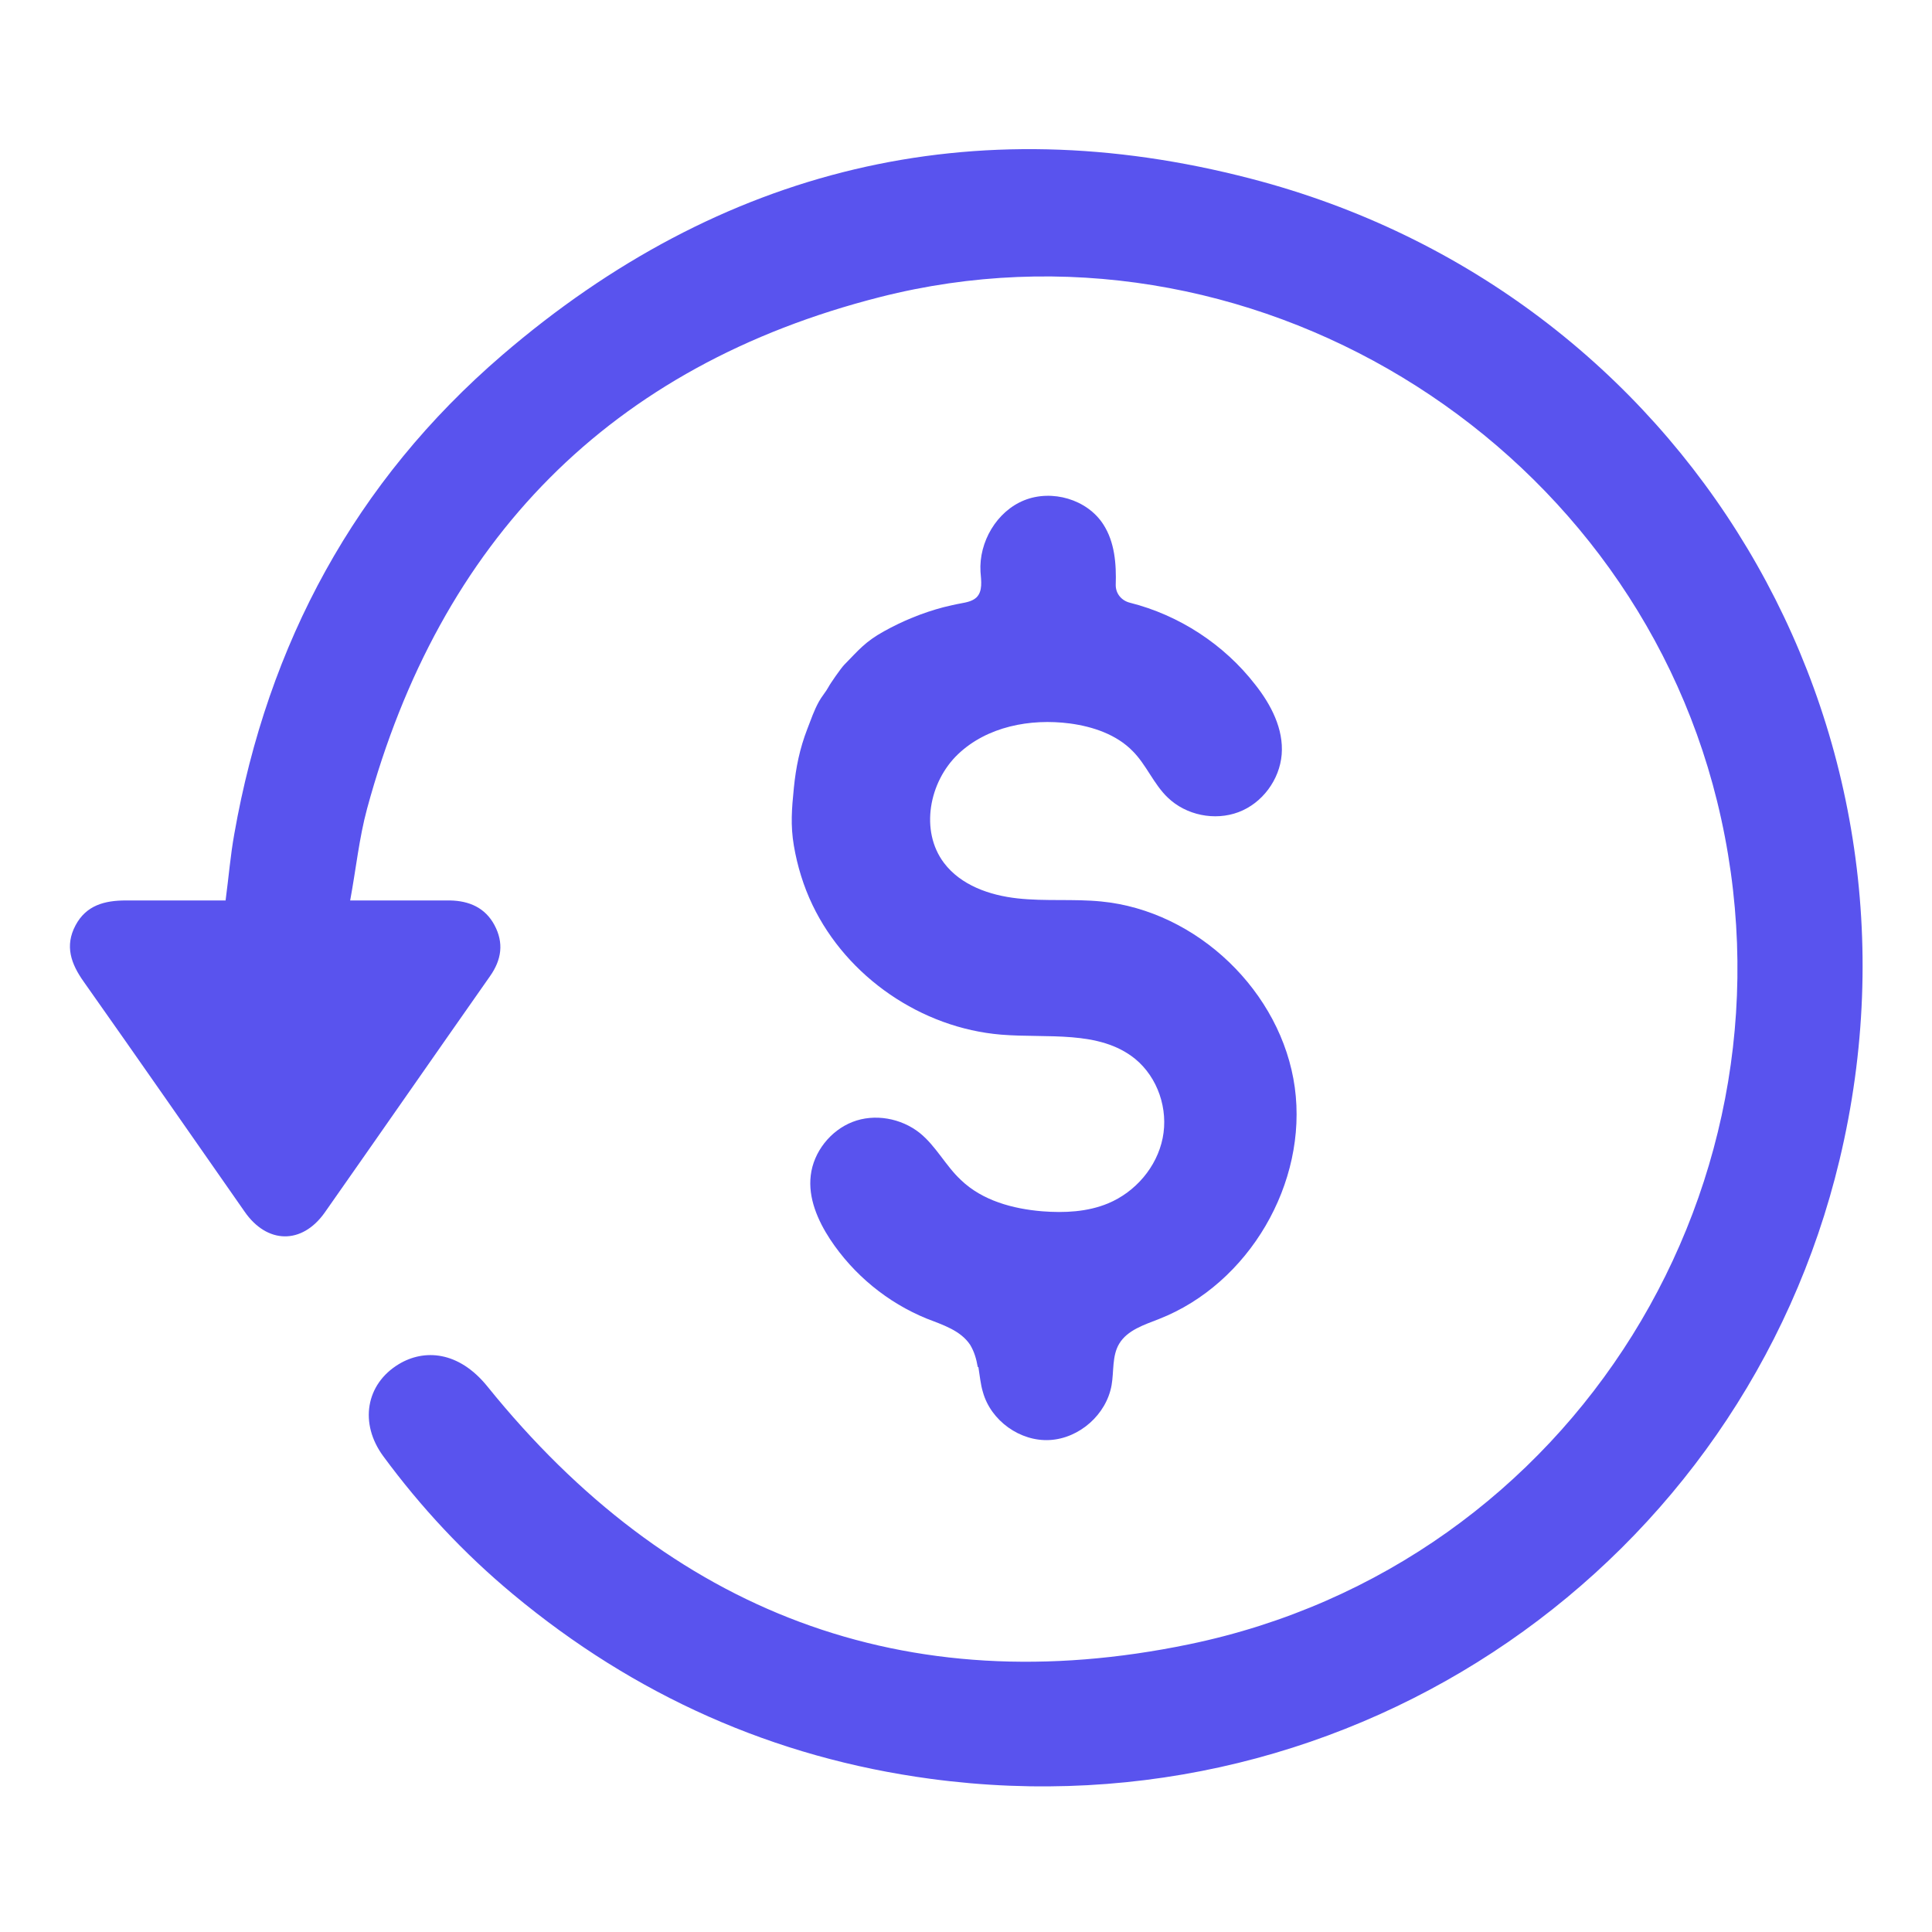
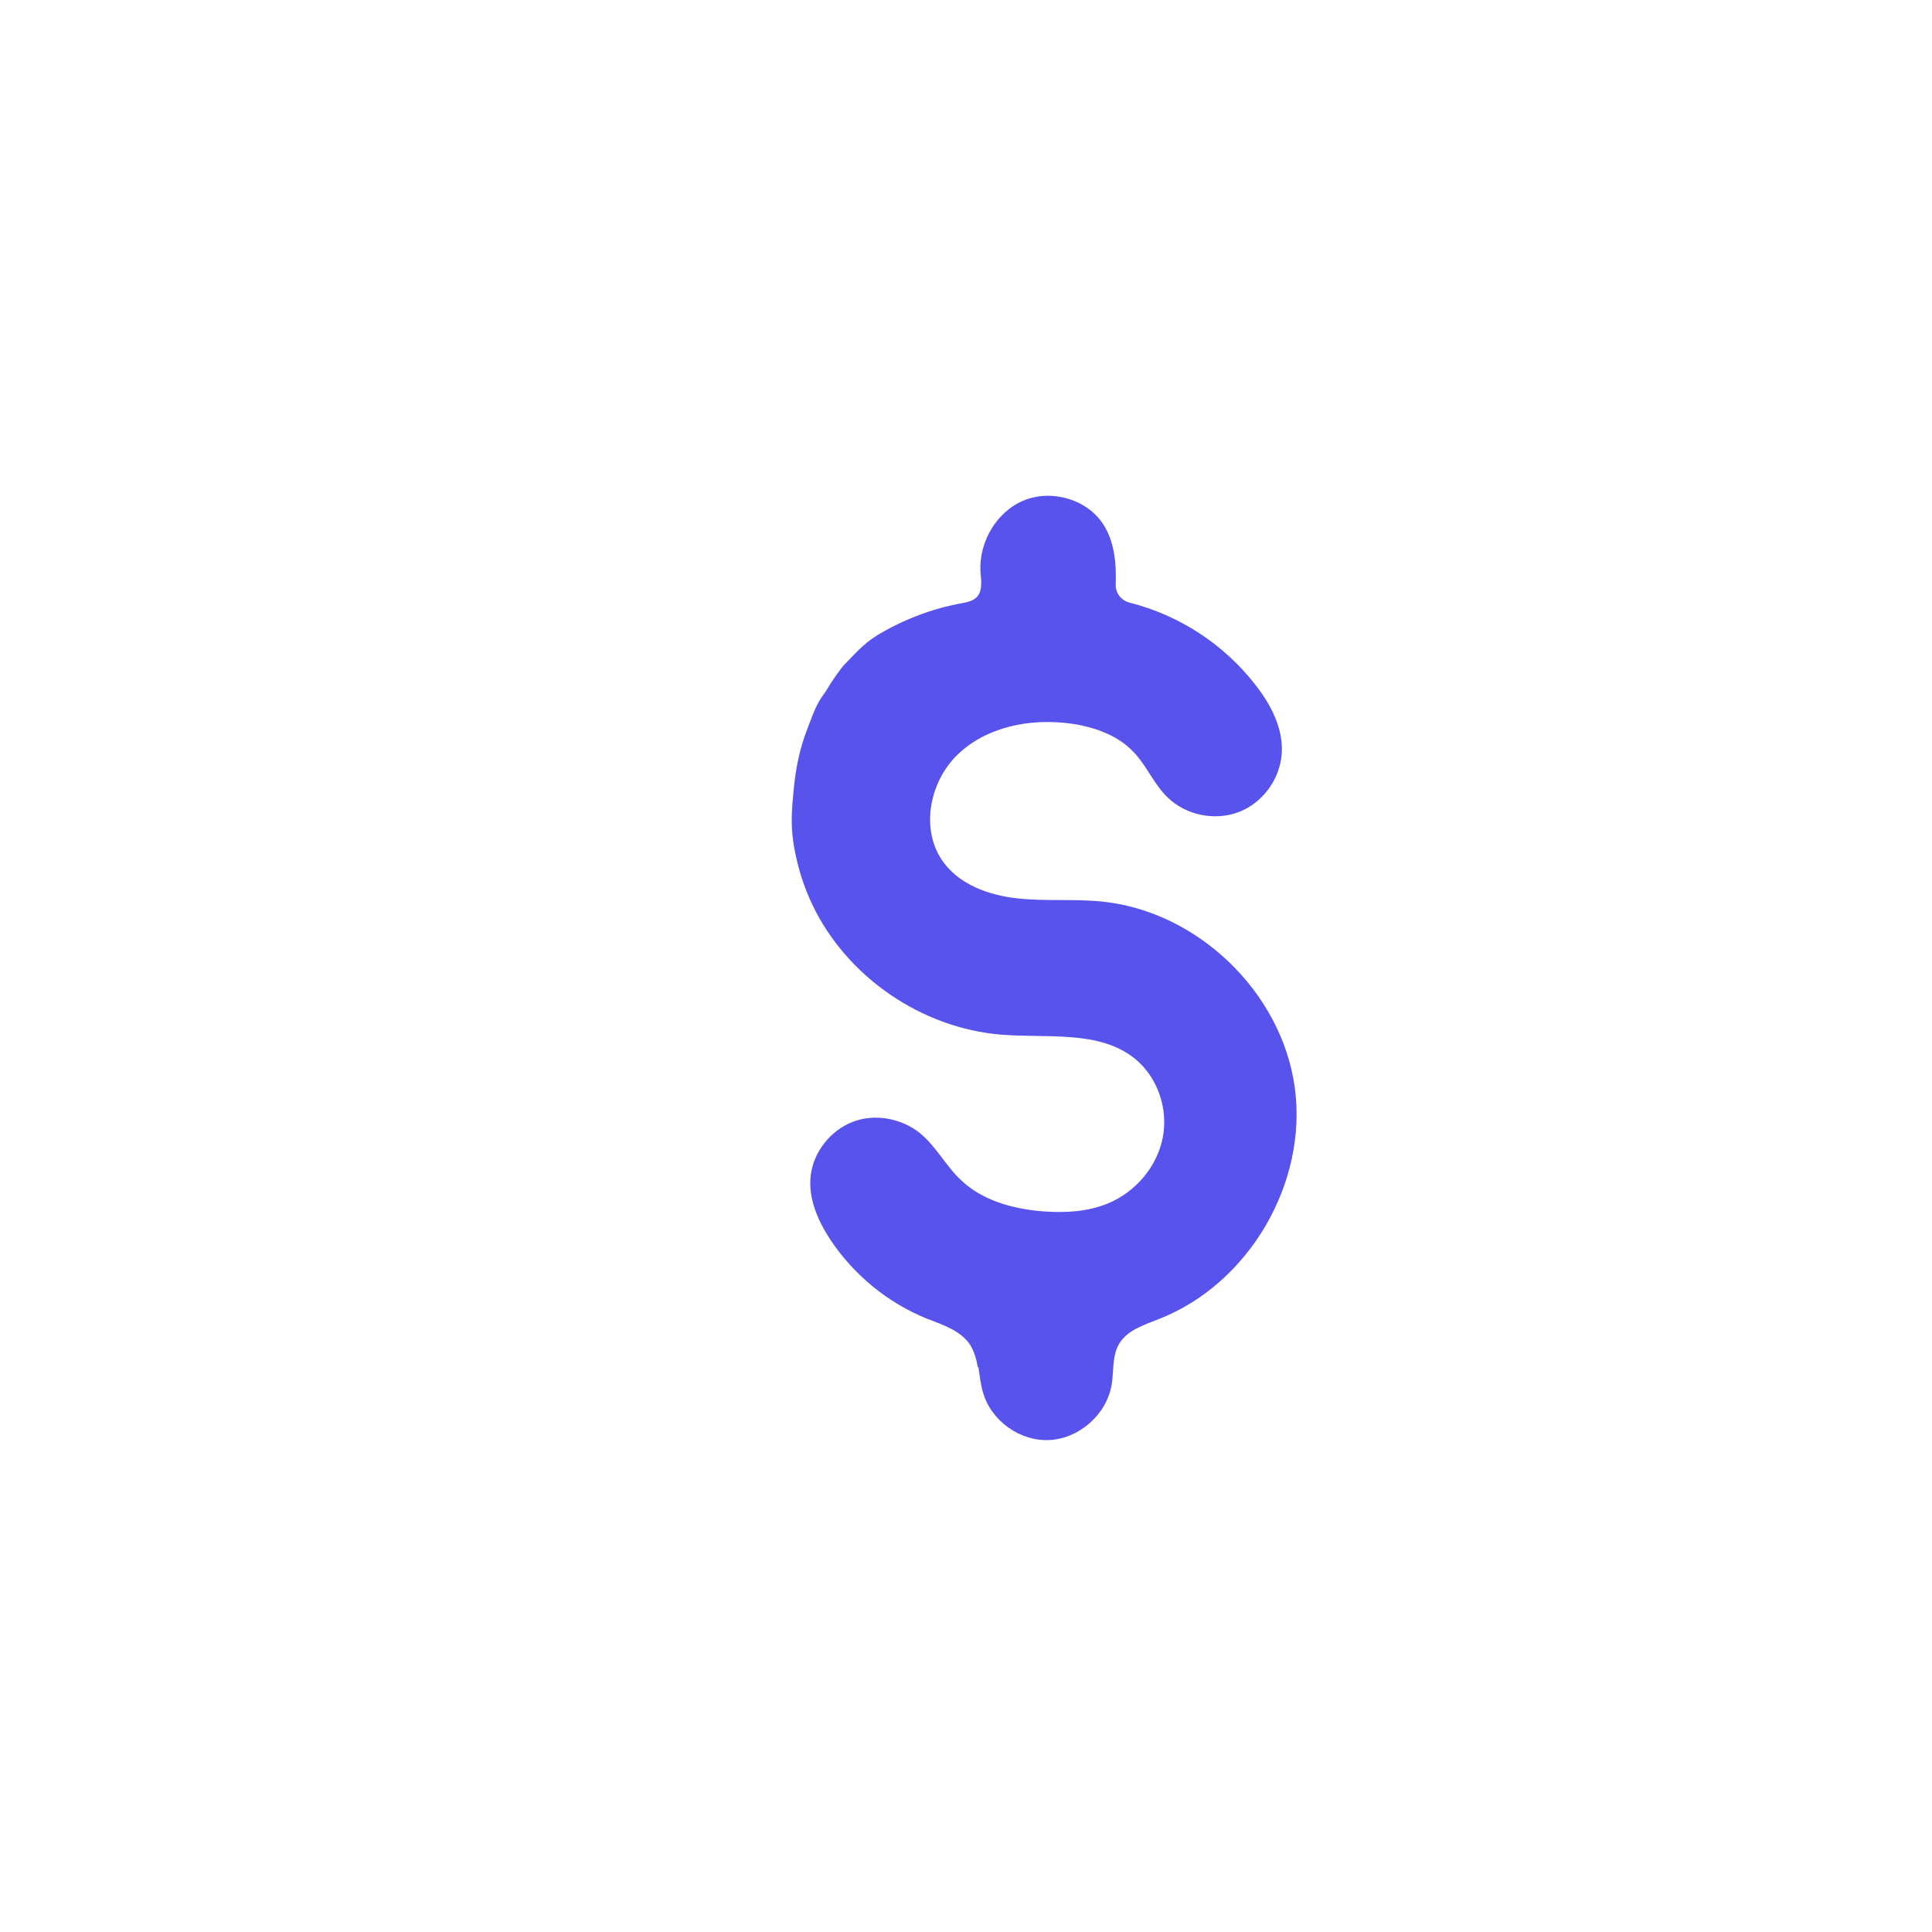
<svg xmlns="http://www.w3.org/2000/svg" id="Layer_1" data-name="Layer 1" viewBox="0 0 56 56">
  <defs>
    <style>
      .cls-1 {
        fill: #5953ee;
        stroke-width: 0px;
      }
    </style>
  </defs>
-   <path class="cls-1" d="m6.54,26.1c-.98,0-1.93,0-2.89,0-.62,0-1.15.14-1.46.72-.32.6-.13,1.12.24,1.64,1.56,2.21,3.11,4.44,4.66,6.66.65.94,1.66.96,2.32.03,1.6-2.28,3.19-4.57,4.79-6.85.34-.48.41-.97.13-1.49-.27-.5-.73-.7-1.29-.71-.92,0-1.85,0-2.89,0,.17-.92.26-1.81.49-2.66,2.11-7.77,7.04-12.84,14.87-14.83,10.62-2.7,21.65,4.03,24.26,14.61,2.71,11-4.15,22.13-15.3,24.44-8.24,1.71-15.07-.94-20.34-7.47-.84-1.04-1.84-1.09-2.57-.65-.96.58-1.15,1.72-.45,2.67,1.09,1.48,2.34,2.82,3.76,4,3.52,2.93,7.56,4.74,12.1,5.35,12.32,1.66,23.56-6.26,26.35-17.94,3.02-12.62-4.46-25.17-17.06-28.44-8.06-2.1-15.38-.32-21.7,5.11-4.27,3.67-6.8,8.37-7.77,13.89-.11.61-.16,1.23-.25,1.91Z" />
  <path class="cls-1" d="m28.34,39.62c-.04-.23-.1-.44-.22-.64-.28-.42-.8-.58-1.26-.76-1.13-.46-2.12-1.27-2.8-2.3-.36-.55-.64-1.2-.56-1.85.08-.68.57-1.3,1.21-1.55s1.41-.11,1.95.32c.47.38.75.95,1.19,1.36.62.6,1.51.84,2.36.91.64.05,1.31.02,1.91-.23.79-.33,1.41-1.05,1.58-1.89s-.14-1.76-.8-2.3c-1.04-.84-2.54-.59-3.88-.7-2.31-.19-4.47-1.67-5.47-3.76-.26-.54-.44-1.13-.54-1.72s-.06-1.07,0-1.67.17-1.14.39-1.71c.11-.28.19-.53.34-.8.07-.13.2-.28.27-.41.05-.1.37-.56.46-.65.43-.44.61-.67,1.15-.97s1.12-.54,1.73-.7c.17-.04.33-.08.5-.11.16-.03.33-.06.45-.17.19-.18.14-.49.12-.75-.05-.86.47-1.75,1.27-2.07s1.82-.03,2.29.7c.33.51.38,1.14.36,1.76,0,.25.17.45.41.51,1.43.36,2.73,1.21,3.63,2.37.46.58.83,1.29.77,2.03-.06.73-.56,1.41-1.25,1.67s-1.52.09-2.05-.42c-.41-.39-.62-.95-1.02-1.35-.47-.48-1.15-.71-1.82-.8-1.15-.15-2.4.09-3.24.89s-1.11,2.22-.41,3.15c.49.65,1.32.94,2.13,1.03s1.62.01,2.43.09c2.78.27,5.23,2.62,5.61,5.39s-1.33,5.69-3.93,6.71c-.43.17-.92.32-1.16.72-.21.35-.15.8-.22,1.2-.15.85-.93,1.54-1.79,1.59s-1.71-.56-1.94-1.39c-.07-.23-.09-.48-.13-.72Z" />
</svg>